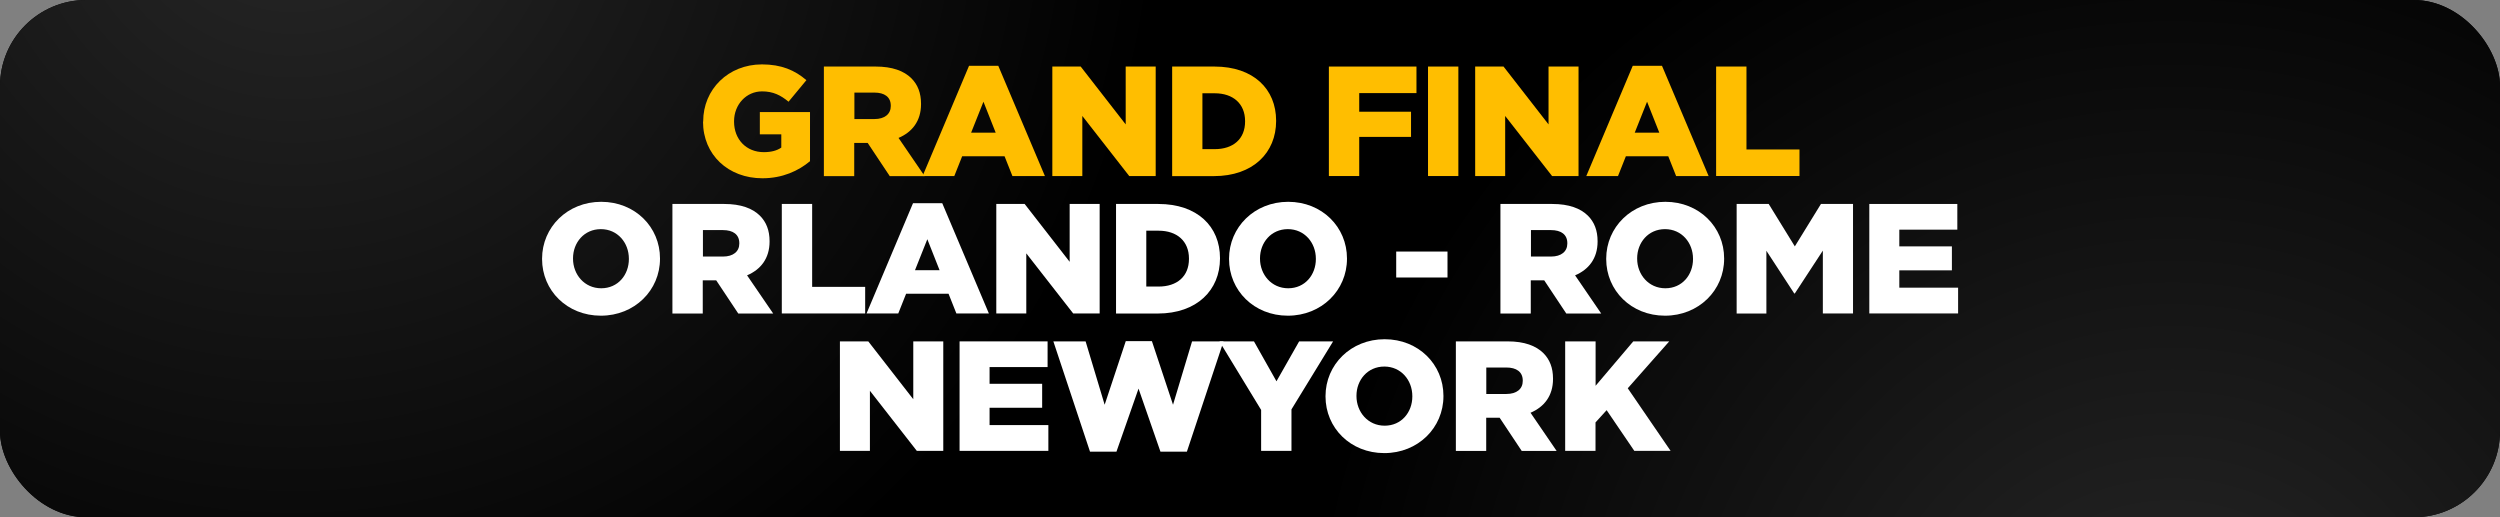
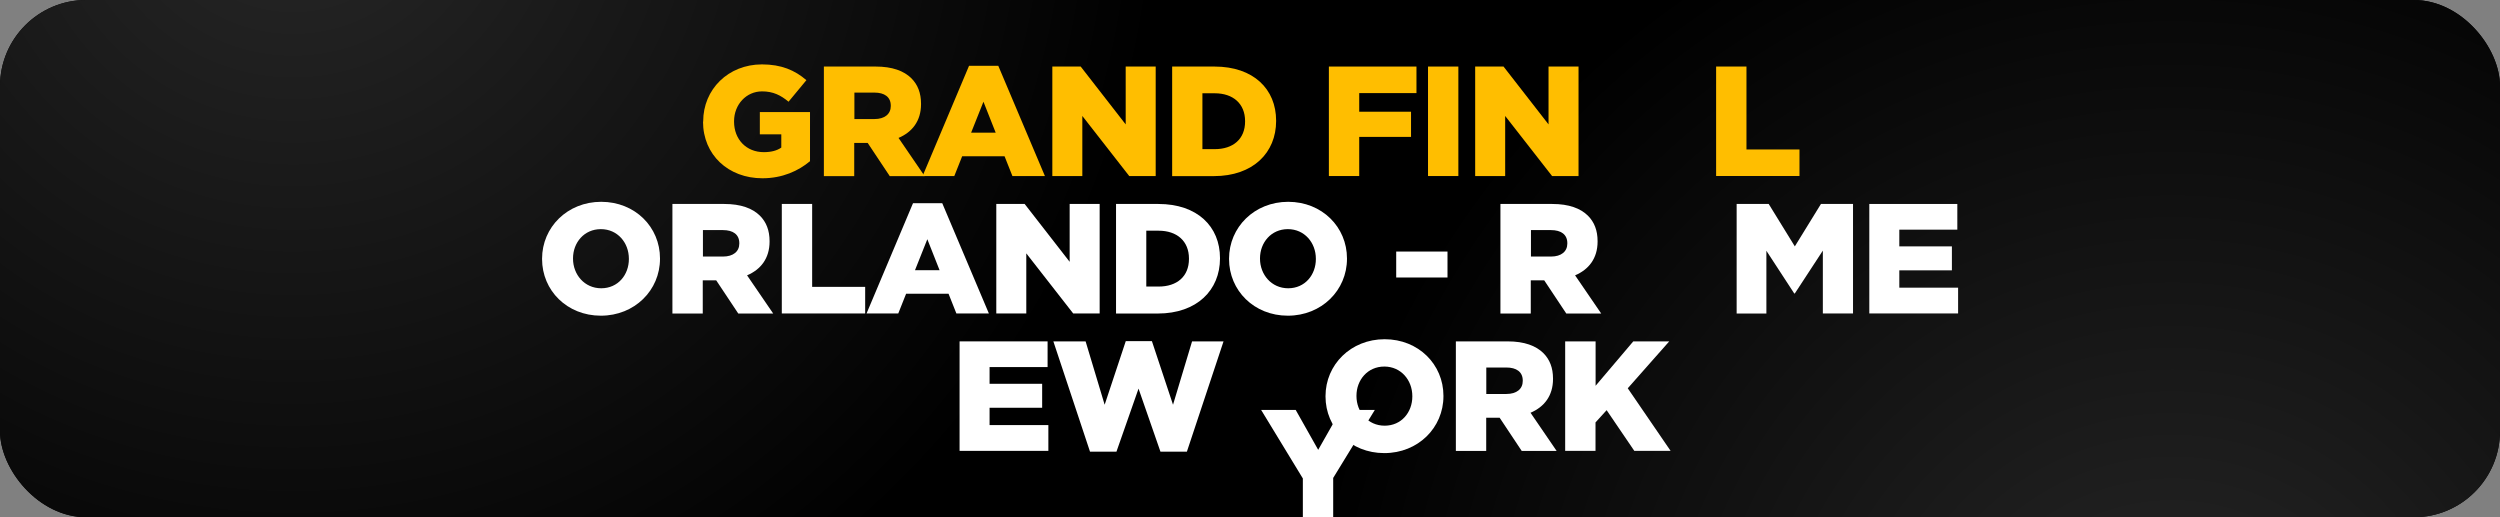
<svg xmlns="http://www.w3.org/2000/svg" xmlns:xlink="http://www.w3.org/1999/xlink" id="Layer_1" data-name="Layer 1" viewBox="0 0 290 60">
  <rect x="0" y="0" width="290" height="60" fill="#808080" stroke="none" />
  <defs>
    <style>
      .cls-1 {
        fill: #fff;
      }

      .cls-2 {
        fill: none;
      }

      .cls-3 {
        fill: url(#radial-gradient);
      }

      .cls-4 {
        fill: #ffbe00;
      }

      .cls-5 {
        fill: url(#radial-gradient-2);
      }

      .cls-6 {
        clip-path: url(#clippath);
      }
    </style>
    <clipPath id="clippath">
      <rect class="cls-2" width="290" height="60" rx="10" ry="10" />
    </clipPath>
    <radialGradient id="radial-gradient" cx="34" cy="-15" fx="34" fy="-15" r="101" gradientUnits="userSpaceOnUse">
      <stop offset="0" stop-color="#282828" />
      <stop offset="1" stop-color="#000" />
    </radialGradient>
    <radialGradient id="radial-gradient-2" cx="252" cy="82" fx="252" fy="82" xlink:href="#radial-gradient" />
  </defs>
  <rect width="290" height="60" rx="10" ry="10" />
  <rect class="cls-2" width="290" height="60" rx="10" ry="10" />
  <g class="cls-6">
    <circle class="cls-3" cx="34" cy="-15" r="101" />
    <circle class="cls-5" cx="252" cy="82" r="101" />
  </g>
  <g>
    <path class="cls-4" d="M81.57,14.11v-.04c0-3.7,2.9-6.6,6.82-6.6,2.23,0,3.81.67,5.15,1.83l-2.07,2.5c-.91-.76-1.8-1.2-3.07-1.2-1.83,0-3.25,1.52-3.25,3.47v.04c0,2.07,1.43,3.54,3.45,3.54.87,0,1.52-.18,2.03-.53v-1.54h-2.49v-2.58h5.82v5.7c-1.34,1.12-3.19,1.98-5.52,1.98-3.96,0-6.89-2.72-6.89-6.57Z" />
    <path class="cls-4" d="M95.58,7.72h6c1.94,0,3.28.51,4.14,1.36.74.74,1.12,1.71,1.12,2.96v.04c0,1.96-1.03,3.25-2.61,3.92l3.03,4.43h-4.05l-2.56-3.85h-1.56v3.85h-3.52V7.72ZM101.44,13.81c1.18,0,1.89-.58,1.89-1.51v-.04c0-1.02-.74-1.52-1.9-1.52h-2.32v3.07h2.34Z" />
    <path class="cls-4" d="M112.41,7.63h3.39l5.41,12.79h-3.77l-.91-2.29h-4.92l-.91,2.29h-3.68l5.39-12.79ZM115.5,15.39l-1.42-3.59-1.43,3.59h2.85Z" />
    <path class="cls-4" d="M122.08,7.72h3.28l5.22,6.71v-6.71h3.48v12.7h-3.07l-5.44-6.97v6.97h-3.48V7.72Z" />
    <path class="cls-4" d="M135.96,7.72h4.92c4.52,0,7.15,2.61,7.15,6.28v.04c0,3.67-2.67,6.39-7.22,6.39h-4.84V7.72ZM139.48,10.82v6.48h1.43c2.12,0,3.52-1.16,3.52-3.21v-.04c0-2.03-1.4-3.23-3.52-3.23h-1.43Z" />
    <path class="cls-4" d="M154.15,7.72h10.16v3.08h-6.64v2.16h6.01v2.92h-6.01v4.54h-3.52V7.72Z" />
    <path class="cls-4" d="M165.65,7.72h3.52v12.7h-3.52V7.72Z" />
    <path class="cls-4" d="M171.13,7.72h3.28l5.22,6.71v-6.71h3.48v12.7h-3.07l-5.44-6.97v6.97h-3.48V7.72Z" />
-     <path class="cls-4" d="M189.4,7.63h3.39l5.41,12.79h-3.77l-.91-2.29h-4.92l-.91,2.29h-3.68l5.39-12.79ZM192.48,15.39l-1.42-3.59-1.43,3.59h2.85Z" />
    <path class="cls-4" d="M199.07,7.72h3.52v9.62h6.15v3.08h-9.67V7.72Z" />
    <path class="cls-1" d="M62.88,30.05v-.04c0-3.65,2.94-6.6,6.86-6.6s6.82,2.92,6.82,6.57v.04c0,3.65-2.94,6.6-6.86,6.6s-6.82-2.92-6.82-6.57ZM72.95,30.05v-.04c0-1.85-1.31-3.43-3.25-3.43s-3.23,1.56-3.23,3.39v.04c0,1.83,1.32,3.43,3.27,3.43s3.21-1.56,3.21-3.39Z" />
    <path class="cls-1" d="M78.01,23.66h6c1.94,0,3.28.51,4.14,1.36.74.74,1.12,1.71,1.12,2.96v.04c0,1.96-1.03,3.25-2.61,3.92l3.03,4.43h-4.05l-2.56-3.85h-1.56v3.85h-3.52v-12.7ZM83.87,29.76c1.18,0,1.89-.58,1.89-1.51v-.04c0-1.02-.74-1.52-1.9-1.52h-2.32v3.07h2.34Z" />
    <path class="cls-1" d="M90.69,23.66h3.52v9.62h6.15v3.08h-9.67v-12.7Z" />
    <path class="cls-1" d="M105.91,23.57h3.39l5.41,12.79h-3.77l-.91-2.29h-4.92l-.91,2.29h-3.68l5.39-12.79ZM108.99,31.34l-1.42-3.59-1.43,3.59h2.85Z" />
    <path class="cls-1" d="M115.58,23.66h3.28l5.22,6.71v-6.71h3.48v12.7h-3.07l-5.44-6.97v6.97h-3.48v-12.7Z" />
    <path class="cls-1" d="M129.45,23.66h4.92c4.52,0,7.15,2.61,7.15,6.28v.04c0,3.67-2.67,6.39-7.22,6.39h-4.84v-12.7ZM132.97,26.76v6.48h1.43c2.12,0,3.52-1.16,3.52-3.21v-.04c0-2.03-1.4-3.23-3.52-3.23h-1.43Z" />
    <path class="cls-1" d="M142.57,30.05v-.04c0-3.65,2.94-6.6,6.86-6.6s6.82,2.92,6.82,6.57v.04c0,3.65-2.94,6.6-6.86,6.6s-6.82-2.92-6.82-6.57ZM152.64,30.05v-.04c0-1.85-1.31-3.43-3.25-3.43s-3.23,1.56-3.23,3.39v.04c0,1.83,1.32,3.43,3.27,3.43s3.21-1.56,3.21-3.39Z" />
    <path class="cls-1" d="M161.96,29.18h5.95v3.01h-5.95v-3.01Z" />
    <path class="cls-1" d="M174.06,23.66h6c1.94,0,3.28.51,4.14,1.36.74.74,1.12,1.71,1.12,2.96v.04c0,1.96-1.03,3.25-2.61,3.92l3.03,4.43h-4.05l-2.56-3.85h-1.56v3.85h-3.52v-12.7ZM179.92,29.76c1.18,0,1.89-.58,1.89-1.51v-.04c0-1.02-.74-1.52-1.9-1.52h-2.32v3.07h2.34Z" />
-     <path class="cls-1" d="M186.32,30.05v-.04c0-3.65,2.94-6.6,6.86-6.6s6.82,2.92,6.82,6.57v.04c0,3.65-2.94,6.6-6.86,6.6s-6.82-2.92-6.82-6.57ZM196.39,30.05v-.04c0-1.85-1.31-3.43-3.25-3.43s-3.23,1.56-3.23,3.39v.04c0,1.83,1.32,3.43,3.27,3.43s3.21-1.56,3.21-3.39Z" />
    <path class="cls-1" d="M201.45,23.66h3.72l3.03,4.92,3.03-4.92h3.72v12.7h-3.5v-7.29l-3.25,4.97h-.07l-3.23-4.95v7.28h-3.45v-12.7Z" />
    <path class="cls-1" d="M216.84,23.66h10.21v2.98h-6.73v1.94h6.1v2.78h-6.1v2.01h6.82v2.99h-10.3v-12.7Z" />
-     <path class="cls-1" d="M97.44,39.6h3.28l5.22,6.71v-6.71h3.48v12.7h-3.07l-5.44-6.97v6.97h-3.48v-12.7Z" />
    <path class="cls-1" d="M111.31,39.6h10.21v2.98h-6.73v1.94h6.1v2.78h-6.1v2.01h6.82v2.99h-10.3v-12.7Z" />
    <path class="cls-1" d="M122.21,39.6h3.72l2.21,7.35,2.45-7.38h3.03l2.45,7.38,2.21-7.35h3.65l-4.25,12.79h-3.07l-2.54-7.31-2.56,7.31h-3.07l-4.25-12.79Z" />
-     <path class="cls-1" d="M146.29,47.55l-4.84-7.95h4.01l2.61,4.63,2.63-4.63h3.94l-4.83,7.89v4.81h-3.52v-4.75Z" />
+     <path class="cls-1" d="M146.29,47.55h4.01l2.61,4.63,2.63-4.63h3.94l-4.83,7.89v4.81h-3.52v-4.75Z" />
    <path class="cls-1" d="M153.76,45.99v-.04c0-3.65,2.94-6.6,6.86-6.6s6.82,2.92,6.82,6.57v.04c0,3.65-2.94,6.6-6.86,6.6s-6.82-2.92-6.82-6.57ZM163.83,45.99v-.04c0-1.85-1.31-3.43-3.25-3.43s-3.23,1.56-3.23,3.39v.04c0,1.83,1.32,3.43,3.27,3.43s3.21-1.56,3.21-3.39Z" />
    <path class="cls-1" d="M168.89,39.6h6c1.94,0,3.28.51,4.14,1.36.74.74,1.12,1.71,1.12,2.96v.04c0,1.96-1.03,3.25-2.61,3.92l3.03,4.43h-4.05l-2.56-3.85h-1.56v3.85h-3.52v-12.7ZM174.75,45.7c1.18,0,1.89-.58,1.89-1.51v-.04c0-1.02-.74-1.52-1.91-1.52h-2.32v3.07h2.34Z" />
    <path class="cls-1" d="M181.57,39.6h3.52v5.15l4.37-5.15h4.17l-4.81,5.44,4.97,7.26h-4.21l-3.21-4.72-1.29,1.42v3.3h-3.52v-12.7Z" />
  </g>
</svg>